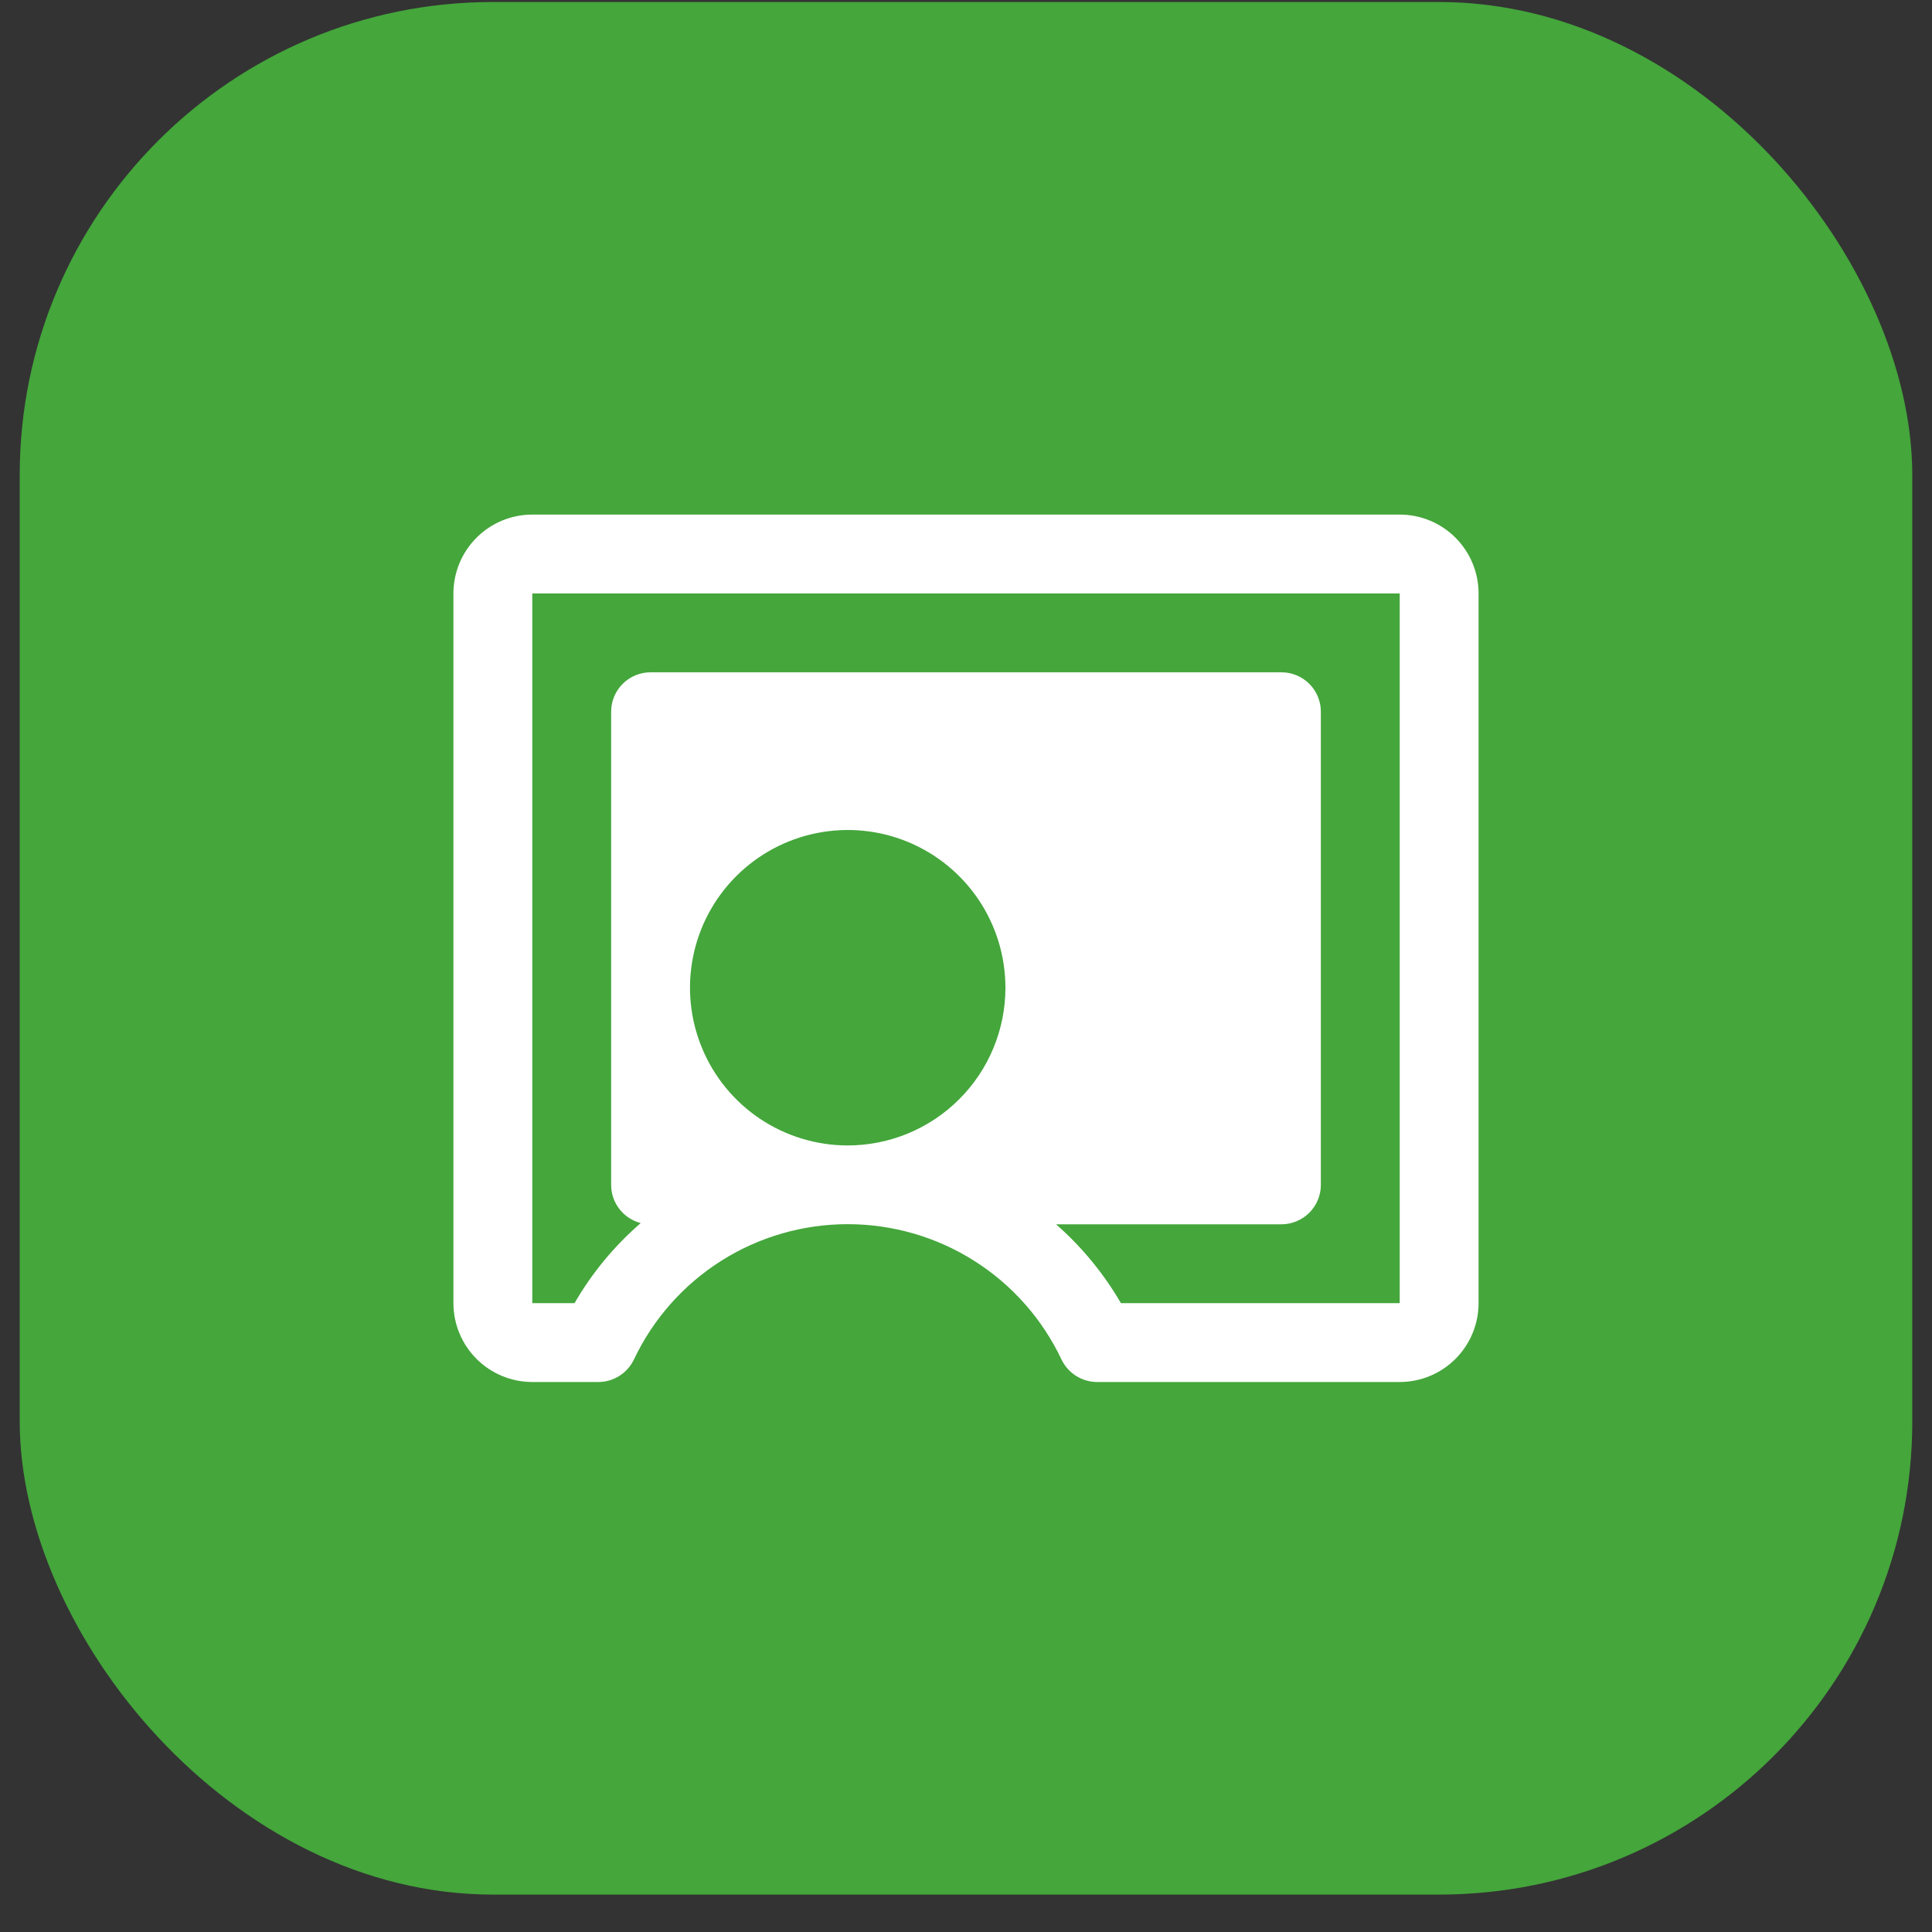
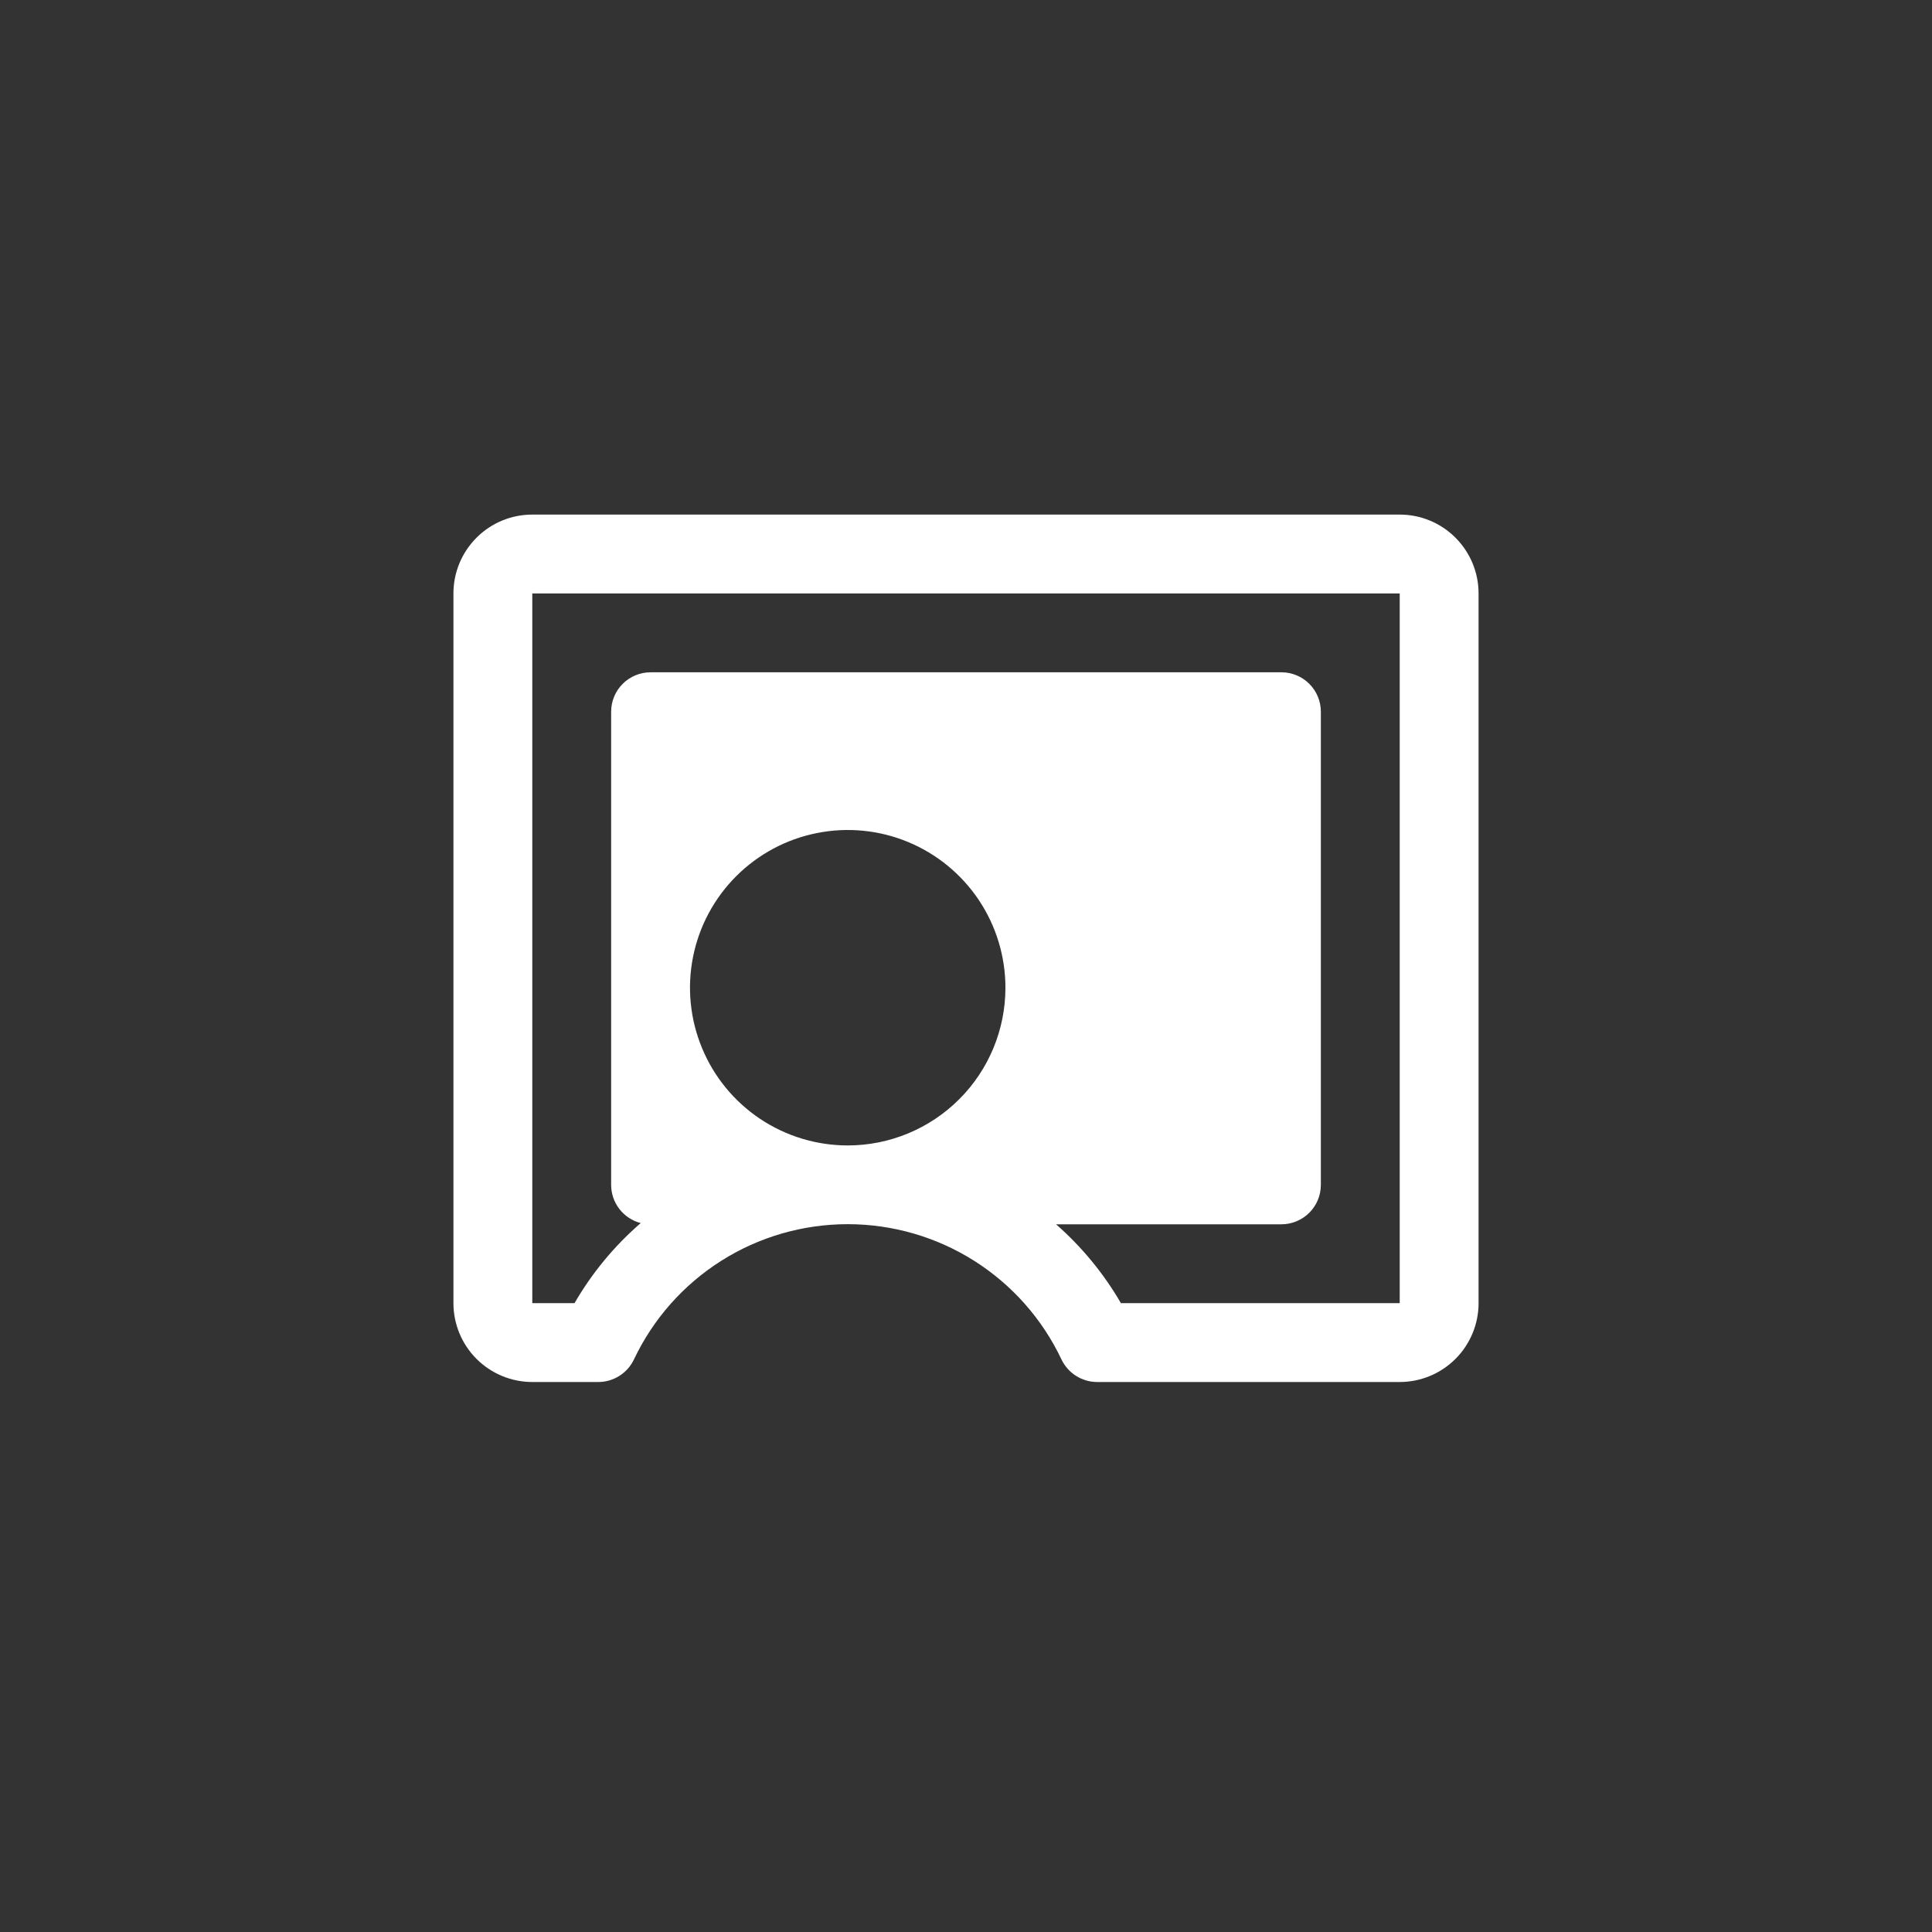
<svg xmlns="http://www.w3.org/2000/svg" width="49" height="49" viewBox="0 0 49 49" fill="none">
  <rect x="0" y="0" width="49" height="49" fill="#333333" stroke="none" />
-   <rect x="0.5" y="0.051" width="48" height="48" rx="12" fill="#44A63B" />
  <path d="M35.5 13.051H13.5C12.97 13.051 12.461 13.261 12.086 13.637C11.711 14.012 11.5 14.52 11.5 15.051V33.051C11.5 33.581 11.711 34.09 12.086 34.465C12.461 34.84 12.97 35.051 13.5 35.051H15.174C15.363 35.051 15.548 34.997 15.708 34.896C15.868 34.795 15.996 34.651 16.078 34.48C16.564 33.453 17.331 32.585 18.291 31.978C19.251 31.37 20.364 31.048 21.5 31.048C22.636 31.048 23.749 31.37 24.709 31.978C25.669 32.585 26.436 33.453 26.922 34.48C27.004 34.651 27.132 34.795 27.292 34.896C27.452 34.997 27.637 35.051 27.826 35.051H35.5C36.03 35.051 36.539 34.84 36.914 34.465C37.289 34.09 37.5 33.581 37.5 33.051V15.051C37.5 14.52 37.289 14.012 36.914 13.637C36.539 13.261 36.03 13.051 35.5 13.051ZM21.5 29.051C20.709 29.051 19.936 28.816 19.278 28.377C18.62 27.937 18.107 27.312 17.805 26.581C17.502 25.851 17.422 25.046 17.577 24.27C17.731 23.494 18.112 22.782 18.672 22.222C19.231 21.663 19.944 21.282 20.72 21.128C21.496 20.973 22.3 21.052 23.031 21.355C23.762 21.658 24.386 22.171 24.826 22.828C25.265 23.486 25.5 24.26 25.5 25.051C25.5 26.112 25.079 27.129 24.328 27.879C23.578 28.629 22.561 29.051 21.5 29.051ZM35.5 33.051H28.429C27.993 32.299 27.437 31.624 26.784 31.051H32.5C32.765 31.051 33.02 30.945 33.207 30.758C33.395 30.57 33.5 30.316 33.5 30.051V18.051C33.5 17.786 33.395 17.531 33.207 17.344C33.02 17.156 32.765 17.051 32.5 17.051H16.5C16.235 17.051 15.98 17.156 15.793 17.344C15.605 17.531 15.5 17.786 15.5 18.051V30.051C15.5 30.273 15.573 30.488 15.709 30.663C15.845 30.839 16.035 30.964 16.25 31.02C15.582 31.599 15.014 32.285 14.571 33.051H13.5V15.051H35.5V33.051Z" fill="white" />
</svg>